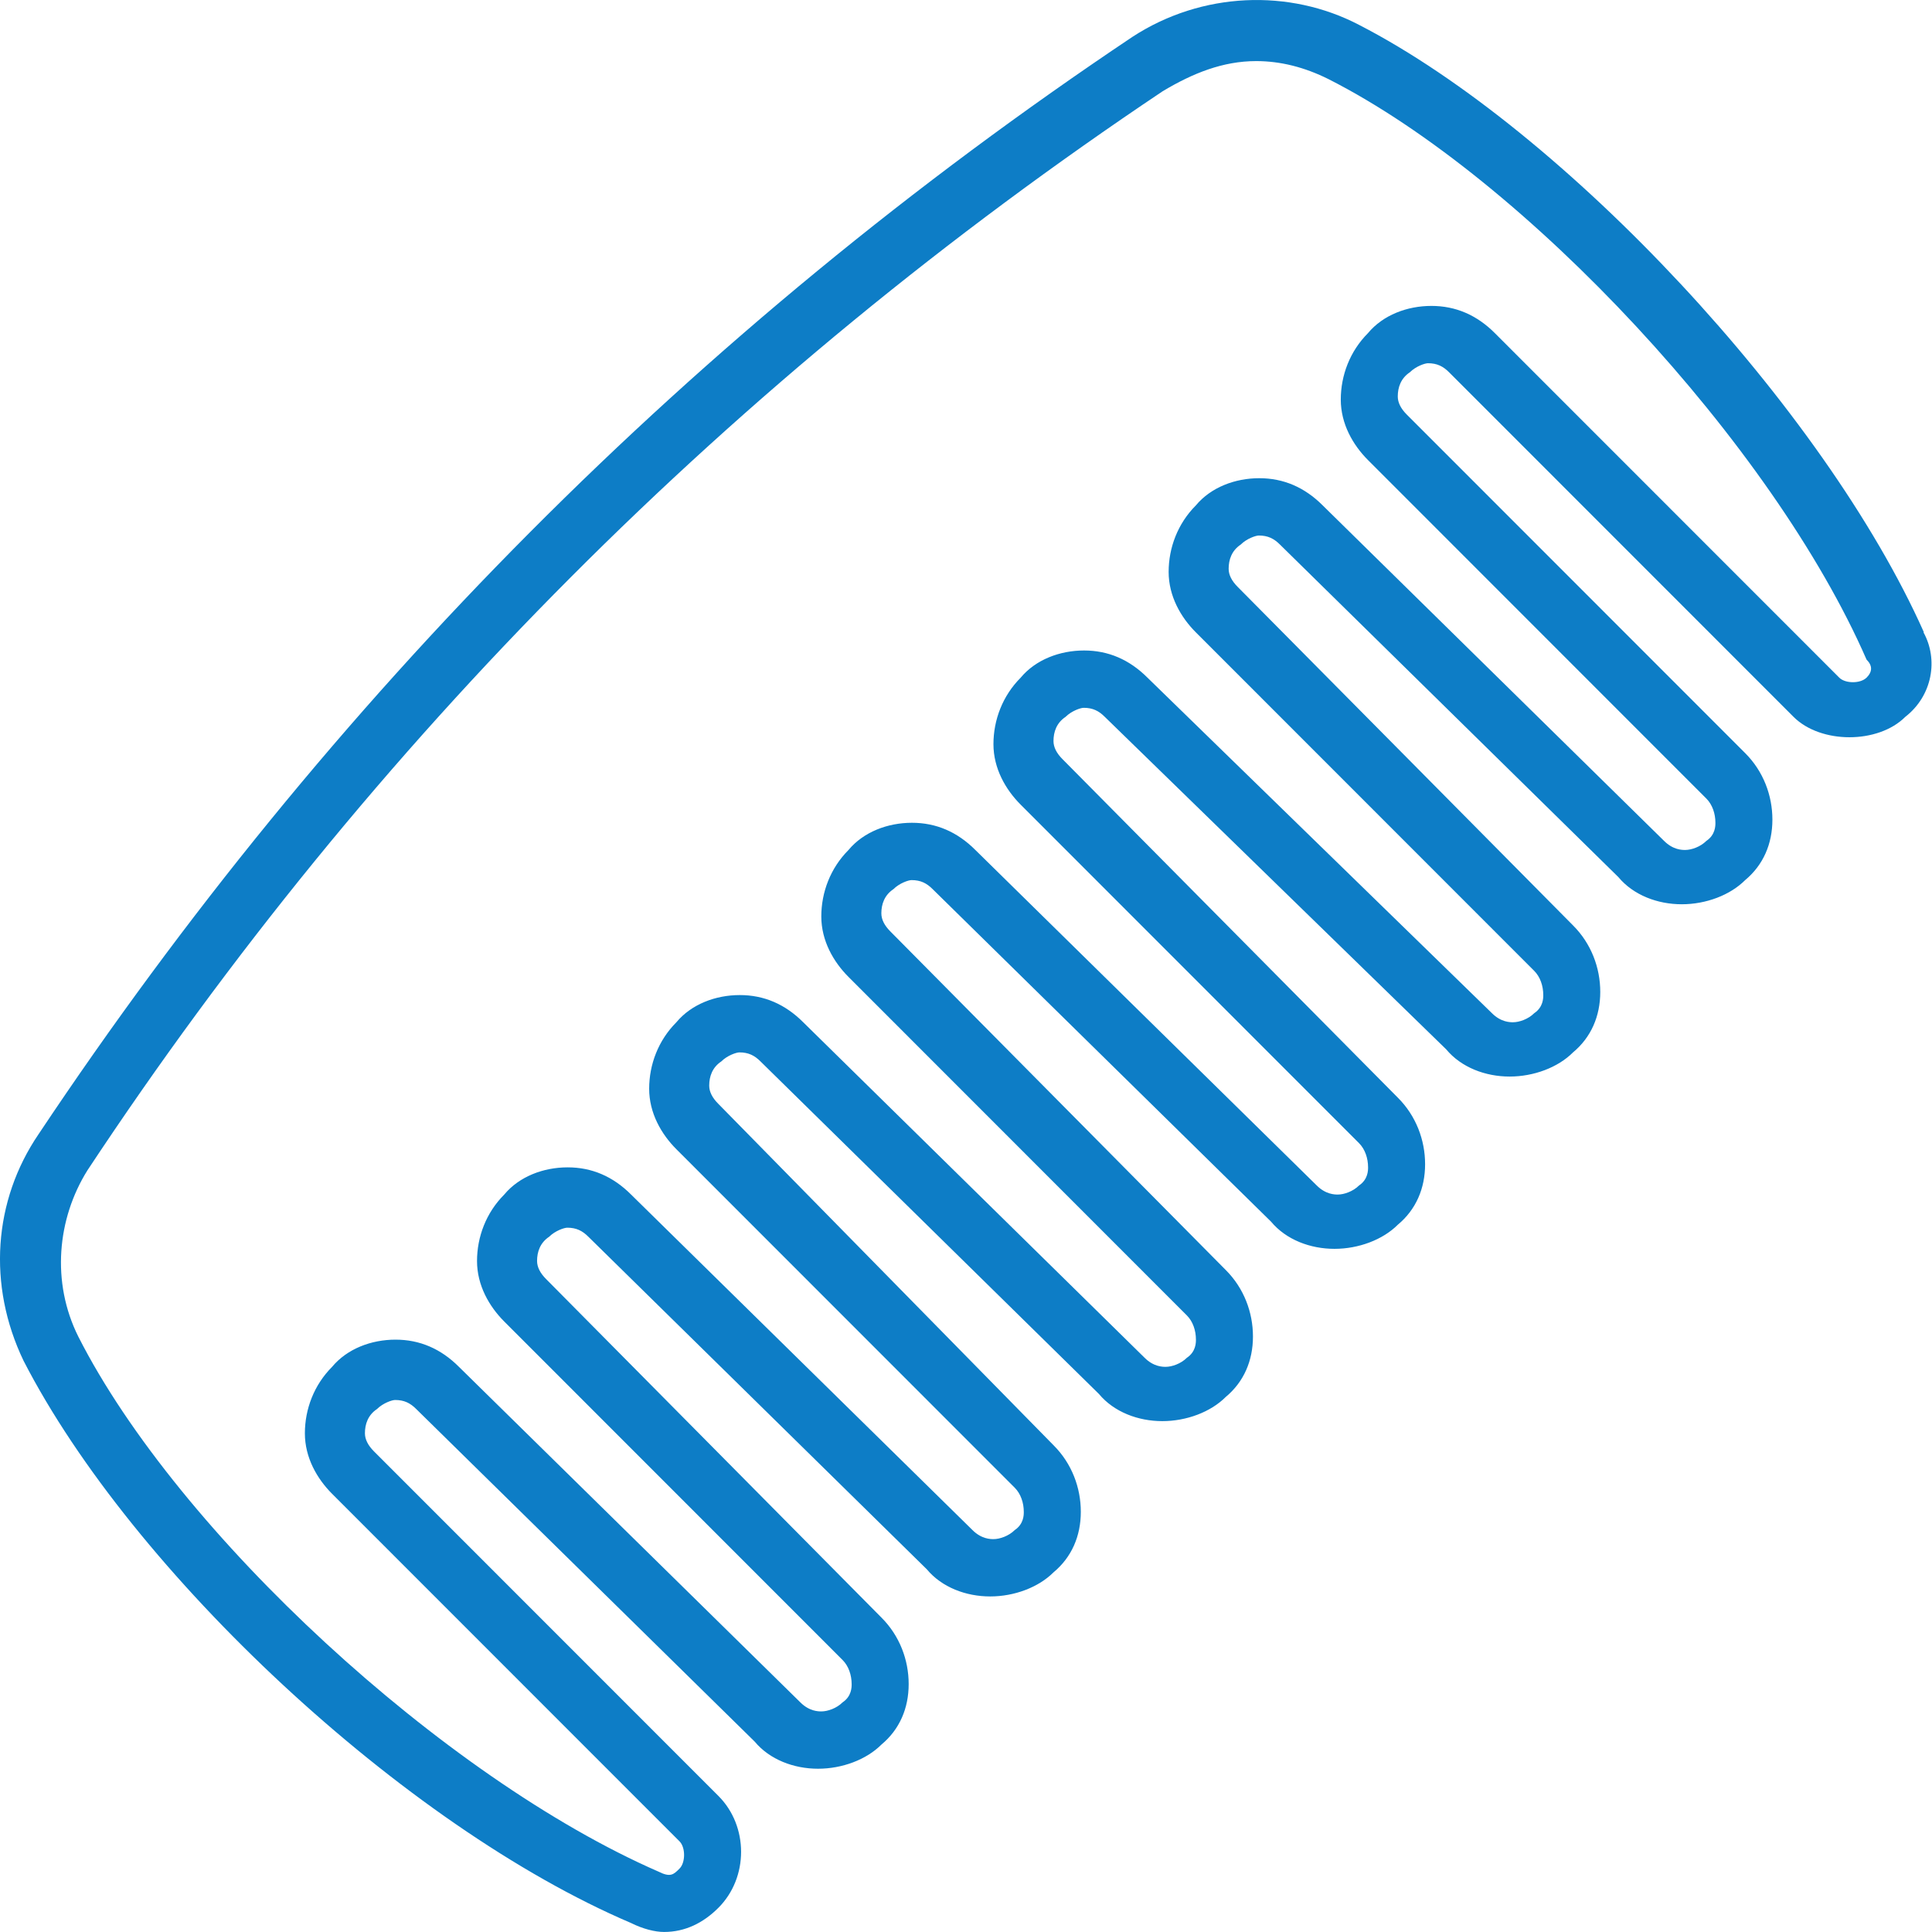
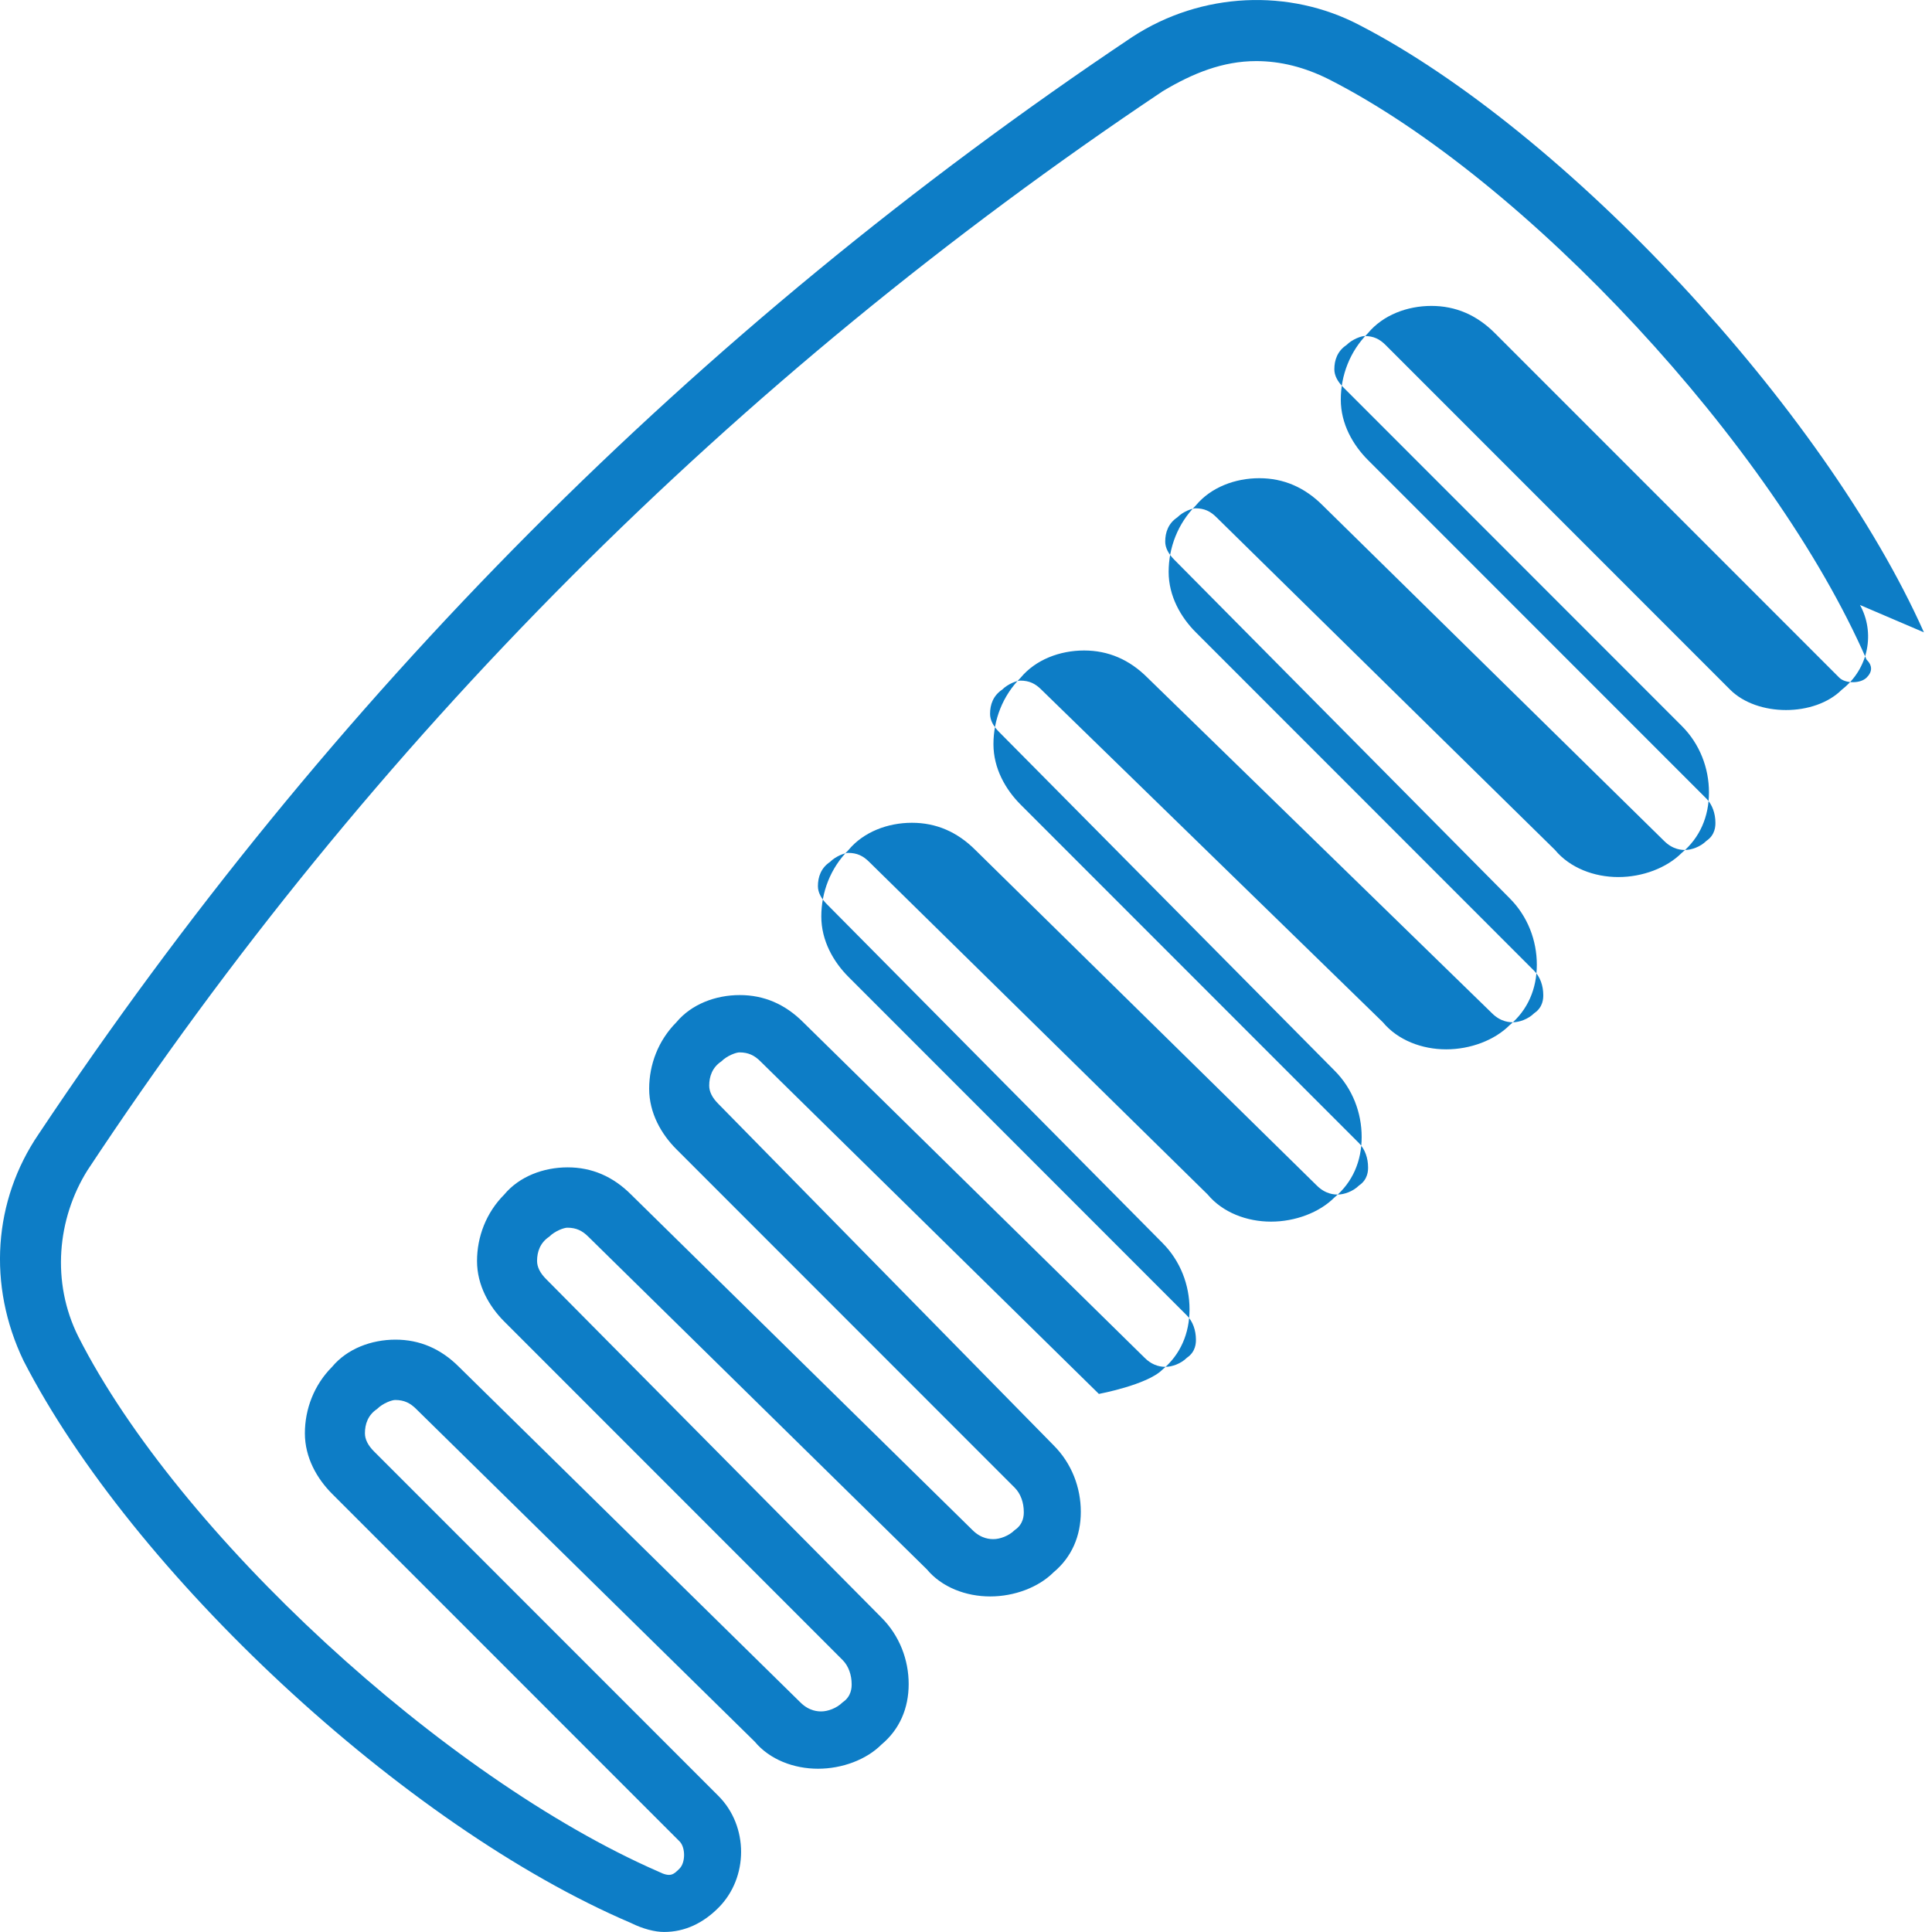
<svg xmlns="http://www.w3.org/2000/svg" id="Vrstva_1" data-name="Vrstva 1" viewBox="0 0 512 512">
  <defs>
    <style>
      .cls-1 {
        fill: #0d7dc6;
        stroke-width: 0px;
      }
    </style>
  </defs>
-   <path class="cls-1" d="M509.86,167.58c-26.42-59.27-95.28-132.96-149.72-161-18.42-9.61-41.63-8.81-60.05,3.2C183.99,87.48,87.11,185.2,10.24,300.54c-12.01,17.62-13.61,40.05-4,60.07,28.82,56.07,100.88,123.35,160.93,148.98,3.2,1.6,6.41,2.4,8.81,2.4,5.6,0,10.41-2.4,14.41-6.41,8.01-8.01,8.01-21.63,0-29.64l-91.28-91.31c-1.6-1.6-2.4-3.2-2.4-4.81,0-2.4.8-4.81,3.2-6.41,1.6-1.6,4-2.4,4.8-2.4,2.4,0,4,.8,5.6,2.4l89.67,88.11c4,4.81,10.41,7.21,16.81,7.21s12.81-2.4,16.81-6.41c4.8-4,7.21-9.61,7.21-16.02s-2.4-12.82-7.21-17.62l-88.87-89.71c-1.6-1.6-2.4-3.2-2.4-4.81,0-2.4.8-4.81,3.2-6.41,1.6-1.6,4-2.4,4.8-2.4,2.4,0,4,.8,5.6,2.4l89.67,88.11c4,4.81,10.41,7.21,16.81,7.21s12.81-2.4,16.81-6.41c4.8-4,7.21-9.61,7.21-16.02s-2.4-12.82-7.21-17.62l-88.87-90.51c-1.6-1.6-2.4-3.2-2.4-4.81,0-2.4.8-4.81,3.2-6.41,1.6-1.6,4-2.4,4.8-2.4,2.4,0,4,.8,5.6,2.4l89.67,88.11c4,4.81,10.41,7.21,16.81,7.21s12.81-2.4,16.81-6.41c4.8-4,7.21-9.61,7.21-16.02s-2.4-12.82-7.21-17.62l-88.87-89.71c-1.6-1.6-2.4-3.2-2.4-4.81,0-2.4.8-4.81,3.2-6.41,1.6-1.6,4-2.4,4.8-2.4,2.4,0,4,.8,5.6,2.4l89.67,88.11c4,4.81,10.41,7.21,16.81,7.21s12.81-2.4,16.81-6.41c4.8-4,7.21-9.61,7.21-16.02s-2.4-12.82-7.21-17.62l-88.87-89.71c-1.6-1.6-2.4-3.2-2.4-4.81,0-2.4.8-4.81,3.2-6.41,1.6-1.6,4-2.4,4.8-2.4,2.4,0,4,.8,5.6,2.4l90.47,88.11c4,4.81,10.41,7.21,16.81,7.21s12.81-2.4,16.81-6.41c4.8-4,7.21-9.61,7.21-16.02s-2.4-12.82-7.21-17.62l-88.87-89.71c-1.6-1.6-2.4-3.2-2.4-4.81,0-2.4.8-4.81,3.2-6.41,1.6-1.6,4-2.4,4.8-2.4,2.4,0,4,.8,5.6,2.4l89.67,88.11c4,4.81,10.41,7.21,16.81,7.21s12.81-2.4,16.81-6.41c4.8-4,7.21-9.61,7.21-16.02s-2.4-12.82-7.21-17.62l-89.67-89.71c-1.6-1.6-2.4-3.2-2.4-4.81,0-2.4.8-4.81,3.2-6.41,1.6-1.6,4-2.4,4.8-2.4,2.4,0,4,.8,5.6,2.4l91.28,91.31c7.21,7.21,22.42,7.21,29.62,0,7.21-5.61,8.81-15.22,4.8-22.43h0ZM494.64,179.59c-1.6,1.6-5.6,1.6-7.21,0l-91.28-91.31c-4.8-4.81-10.41-7.21-16.81-7.21s-12.81,2.4-16.81,7.21c-4.8,4.81-7.21,11.21-7.21,17.62s3.2,12.01,7.21,16.02l89.67,89.71c1.6,1.6,2.4,4,2.4,6.41,0,.8,0,3.2-2.4,4.81-1.6,1.6-4,2.4-5.6,2.4-.8,0-3.2,0-5.6-2.4l-90.47-88.91c-4.8-4.81-10.41-7.21-16.81-7.21s-12.81,2.4-16.81,7.21c-4.8,4.81-7.21,11.21-7.21,17.62s3.2,12.01,7.21,16.02l89.67,89.71c1.6,1.6,2.4,4,2.4,6.41,0,.8,0,3.2-2.4,4.81-1.6,1.6-4,2.4-5.6,2.4-.8,0-3.2,0-5.6-2.4l-91.28-88.91c-4.8-4.81-10.41-7.21-16.81-7.21s-12.81,2.4-16.81,7.21c-4.8,4.81-7.21,11.21-7.21,17.62s3.2,12.01,7.21,16.02l89.67,89.71c1.6,1.6,2.4,4,2.4,6.41,0,.8,0,3.2-2.4,4.81-1.6,1.6-4,2.4-5.6,2.4-.8,0-3.2,0-5.6-2.4l-90.47-88.91c-4.8-4.81-10.41-7.21-16.81-7.21s-12.81,2.4-16.81,7.21c-4.8,4.81-7.21,11.21-7.21,17.62s3.2,12.01,7.21,16.02l89.67,89.71c1.6,1.6,2.4,4,2.4,6.41,0,.8,0,3.2-2.4,4.81-1.6,1.6-4,2.4-5.6,2.4-.8,0-3.2,0-5.6-2.4l-90.47-88.91c-4.8-4.81-10.41-7.21-16.81-7.21s-12.81,2.4-16.81,7.21c-4.8,4.81-7.21,11.21-7.21,17.62s3.2,12.01,7.21,16.02l89.67,89.71c1.6,1.6,2.4,4,2.4,6.41,0,.8,0,3.2-2.4,4.81-1.6,1.6-4,2.4-5.6,2.4-.8,0-3.2,0-5.6-2.4l-90.47-88.91c-4.8-4.81-10.41-7.21-16.81-7.21s-12.81,2.4-16.81,7.21c-4.8,4.81-7.21,11.21-7.21,17.62s3.2,12.01,7.21,16.02l89.67,89.71c1.6,1.6,2.4,4,2.4,6.41,0,.8,0,3.2-2.4,4.81-1.6,1.6-4,2.4-5.6,2.4-.8,0-3.2,0-5.6-2.4l-90.47-88.91c-4.8-4.81-10.41-7.21-16.81-7.21s-12.81,2.4-16.81,7.21c-4.8,4.81-7.21,11.21-7.21,17.62s3.2,12.01,7.21,16.02l92.08,92.11c1.6,1.6,1.6,5.61,0,7.21-1.6,1.6-2.4,2.4-5.6.8-56.85-24.83-127.3-89.71-153.73-141.77-7.21-14.42-5.6-31.24,2.4-44.05C98.32,196.41,194.4,100.29,308.09,24.2c8.01-4.81,16.01-8.01,24.82-8.01,6.41,0,12.81,1.6,19.22,4.81,52.04,26.43,117.7,96.92,142.52,153.79,1.6,1.6,1.6,3.2,0,4.81h0Z" />
+   <path class="cls-1" d="M509.86,167.58c-26.42-59.27-95.28-132.96-149.72-161-18.42-9.61-41.63-8.81-60.05,3.2C183.99,87.48,87.11,185.2,10.24,300.54c-12.01,17.62-13.61,40.05-4,60.07,28.82,56.07,100.88,123.35,160.93,148.98,3.2,1.6,6.41,2.4,8.81,2.4,5.6,0,10.41-2.4,14.41-6.41,8.01-8.01,8.01-21.63,0-29.64l-91.28-91.31c-1.6-1.6-2.4-3.2-2.4-4.81,0-2.4.8-4.81,3.2-6.41,1.6-1.6,4-2.4,4.8-2.4,2.4,0,4,.8,5.6,2.4l89.67,88.11c4,4.81,10.41,7.21,16.81,7.21s12.81-2.4,16.81-6.41c4.8-4,7.21-9.61,7.21-16.02s-2.4-12.82-7.21-17.62l-88.87-89.71c-1.6-1.6-2.4-3.2-2.4-4.81,0-2.4.8-4.81,3.2-6.41,1.6-1.6,4-2.4,4.8-2.4,2.4,0,4,.8,5.6,2.4l89.67,88.11c4,4.81,10.41,7.21,16.81,7.21s12.81-2.4,16.81-6.41c4.8-4,7.21-9.61,7.21-16.02s-2.4-12.82-7.21-17.62l-88.87-90.51c-1.6-1.6-2.4-3.2-2.4-4.81,0-2.4.8-4.81,3.2-6.41,1.6-1.6,4-2.4,4.8-2.4,2.4,0,4,.8,5.6,2.4l89.67,88.11s12.81-2.4,16.81-6.41c4.8-4,7.21-9.61,7.21-16.02s-2.4-12.82-7.21-17.62l-88.87-89.71c-1.6-1.6-2.4-3.2-2.4-4.81,0-2.4.8-4.81,3.2-6.41,1.6-1.6,4-2.4,4.8-2.4,2.4,0,4,.8,5.6,2.4l89.67,88.11c4,4.81,10.41,7.21,16.81,7.21s12.81-2.4,16.81-6.41c4.8-4,7.21-9.61,7.21-16.02s-2.4-12.82-7.21-17.62l-88.87-89.71c-1.6-1.6-2.4-3.2-2.4-4.81,0-2.4.8-4.81,3.2-6.41,1.6-1.6,4-2.4,4.8-2.4,2.4,0,4,.8,5.6,2.4l90.47,88.11c4,4.81,10.41,7.21,16.81,7.21s12.81-2.4,16.81-6.41c4.8-4,7.21-9.61,7.21-16.02s-2.4-12.82-7.21-17.62l-88.87-89.71c-1.6-1.6-2.4-3.2-2.4-4.81,0-2.4.8-4.81,3.2-6.41,1.6-1.6,4-2.4,4.8-2.4,2.4,0,4,.8,5.6,2.4l89.67,88.11c4,4.81,10.41,7.21,16.81,7.21s12.81-2.4,16.81-6.41c4.8-4,7.21-9.61,7.21-16.02s-2.4-12.82-7.21-17.62l-89.67-89.71c-1.6-1.6-2.4-3.2-2.4-4.81,0-2.4.8-4.81,3.2-6.41,1.6-1.6,4-2.4,4.8-2.4,2.4,0,4,.8,5.6,2.4l91.28,91.31c7.21,7.21,22.42,7.21,29.62,0,7.21-5.61,8.81-15.22,4.8-22.43h0ZM494.64,179.59c-1.6,1.6-5.6,1.6-7.21,0l-91.28-91.31c-4.8-4.81-10.41-7.21-16.81-7.21s-12.81,2.4-16.81,7.21c-4.8,4.81-7.21,11.21-7.21,17.62s3.2,12.01,7.21,16.02l89.67,89.71c1.6,1.6,2.4,4,2.4,6.41,0,.8,0,3.2-2.4,4.81-1.6,1.6-4,2.4-5.6,2.4-.8,0-3.2,0-5.6-2.4l-90.47-88.91c-4.8-4.81-10.41-7.21-16.81-7.21s-12.81,2.4-16.81,7.21c-4.8,4.81-7.21,11.21-7.21,17.62s3.2,12.01,7.21,16.02l89.67,89.71c1.6,1.6,2.4,4,2.4,6.41,0,.8,0,3.2-2.4,4.81-1.6,1.6-4,2.4-5.6,2.4-.8,0-3.2,0-5.6-2.4l-91.28-88.91c-4.8-4.81-10.41-7.21-16.81-7.21s-12.81,2.4-16.81,7.21c-4.8,4.81-7.21,11.21-7.21,17.62s3.2,12.01,7.21,16.02l89.67,89.71c1.6,1.6,2.4,4,2.4,6.41,0,.8,0,3.2-2.4,4.81-1.6,1.6-4,2.4-5.6,2.4-.8,0-3.2,0-5.6-2.4l-90.47-88.91c-4.8-4.81-10.41-7.21-16.81-7.21s-12.81,2.4-16.81,7.21c-4.8,4.81-7.21,11.21-7.21,17.62s3.2,12.01,7.21,16.02l89.67,89.71c1.6,1.6,2.4,4,2.4,6.41,0,.8,0,3.2-2.4,4.81-1.6,1.6-4,2.4-5.6,2.4-.8,0-3.2,0-5.6-2.4l-90.47-88.91c-4.8-4.81-10.41-7.21-16.81-7.21s-12.81,2.4-16.81,7.21c-4.8,4.81-7.21,11.21-7.21,17.62s3.2,12.01,7.21,16.02l89.67,89.71c1.6,1.6,2.4,4,2.4,6.41,0,.8,0,3.2-2.4,4.81-1.6,1.6-4,2.4-5.6,2.4-.8,0-3.2,0-5.6-2.4l-90.47-88.91c-4.8-4.81-10.41-7.21-16.81-7.21s-12.81,2.4-16.81,7.21c-4.8,4.81-7.21,11.21-7.21,17.62s3.2,12.01,7.21,16.02l89.67,89.71c1.6,1.6,2.4,4,2.4,6.41,0,.8,0,3.2-2.4,4.81-1.6,1.6-4,2.4-5.6,2.4-.8,0-3.2,0-5.6-2.4l-90.47-88.91c-4.8-4.81-10.41-7.21-16.81-7.21s-12.81,2.4-16.81,7.21c-4.8,4.81-7.21,11.21-7.21,17.62s3.2,12.01,7.21,16.02l92.08,92.11c1.6,1.6,1.6,5.61,0,7.21-1.6,1.6-2.4,2.4-5.6.8-56.85-24.83-127.3-89.71-153.73-141.77-7.21-14.42-5.6-31.24,2.4-44.05C98.32,196.41,194.4,100.29,308.09,24.2c8.01-4.81,16.01-8.01,24.82-8.01,6.41,0,12.81,1.6,19.22,4.81,52.04,26.43,117.7,96.92,142.52,153.79,1.6,1.6,1.6,3.2,0,4.81h0Z" />
</svg>